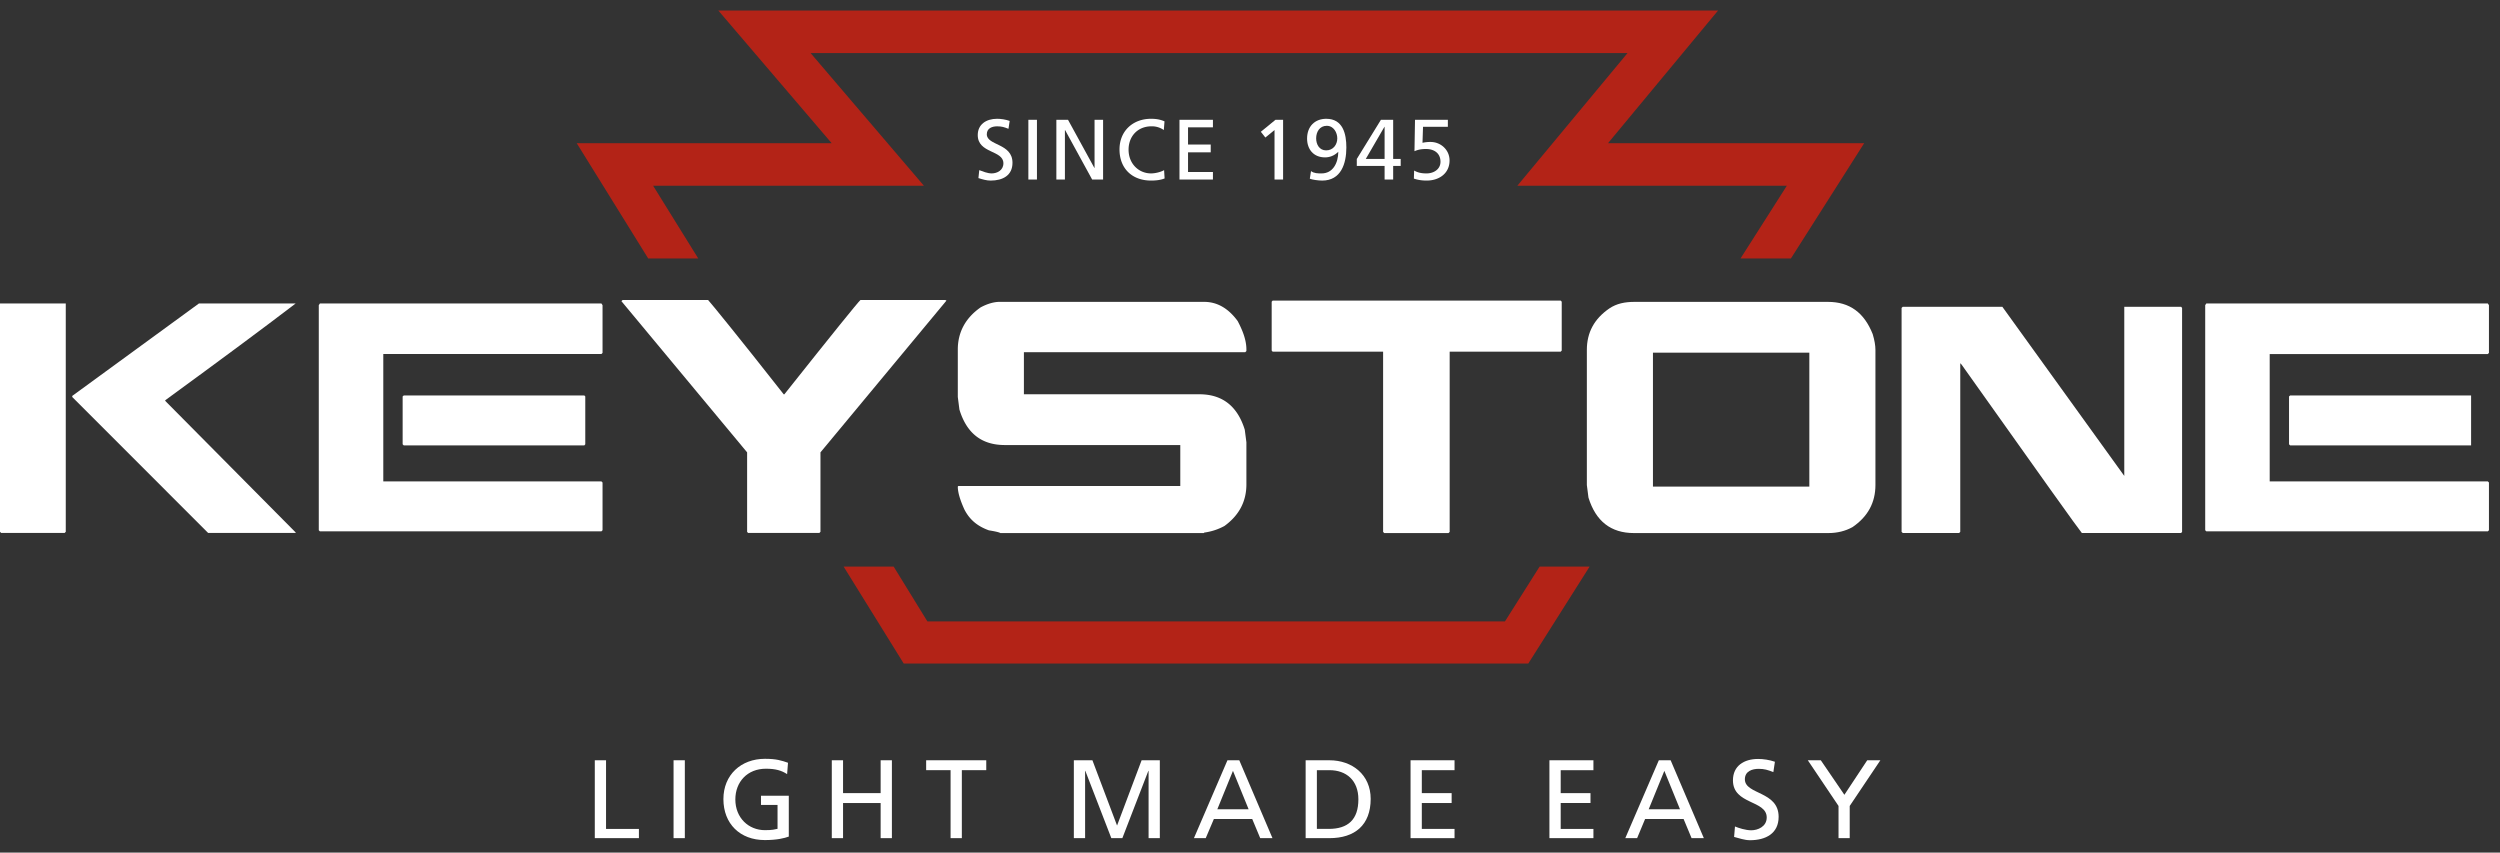
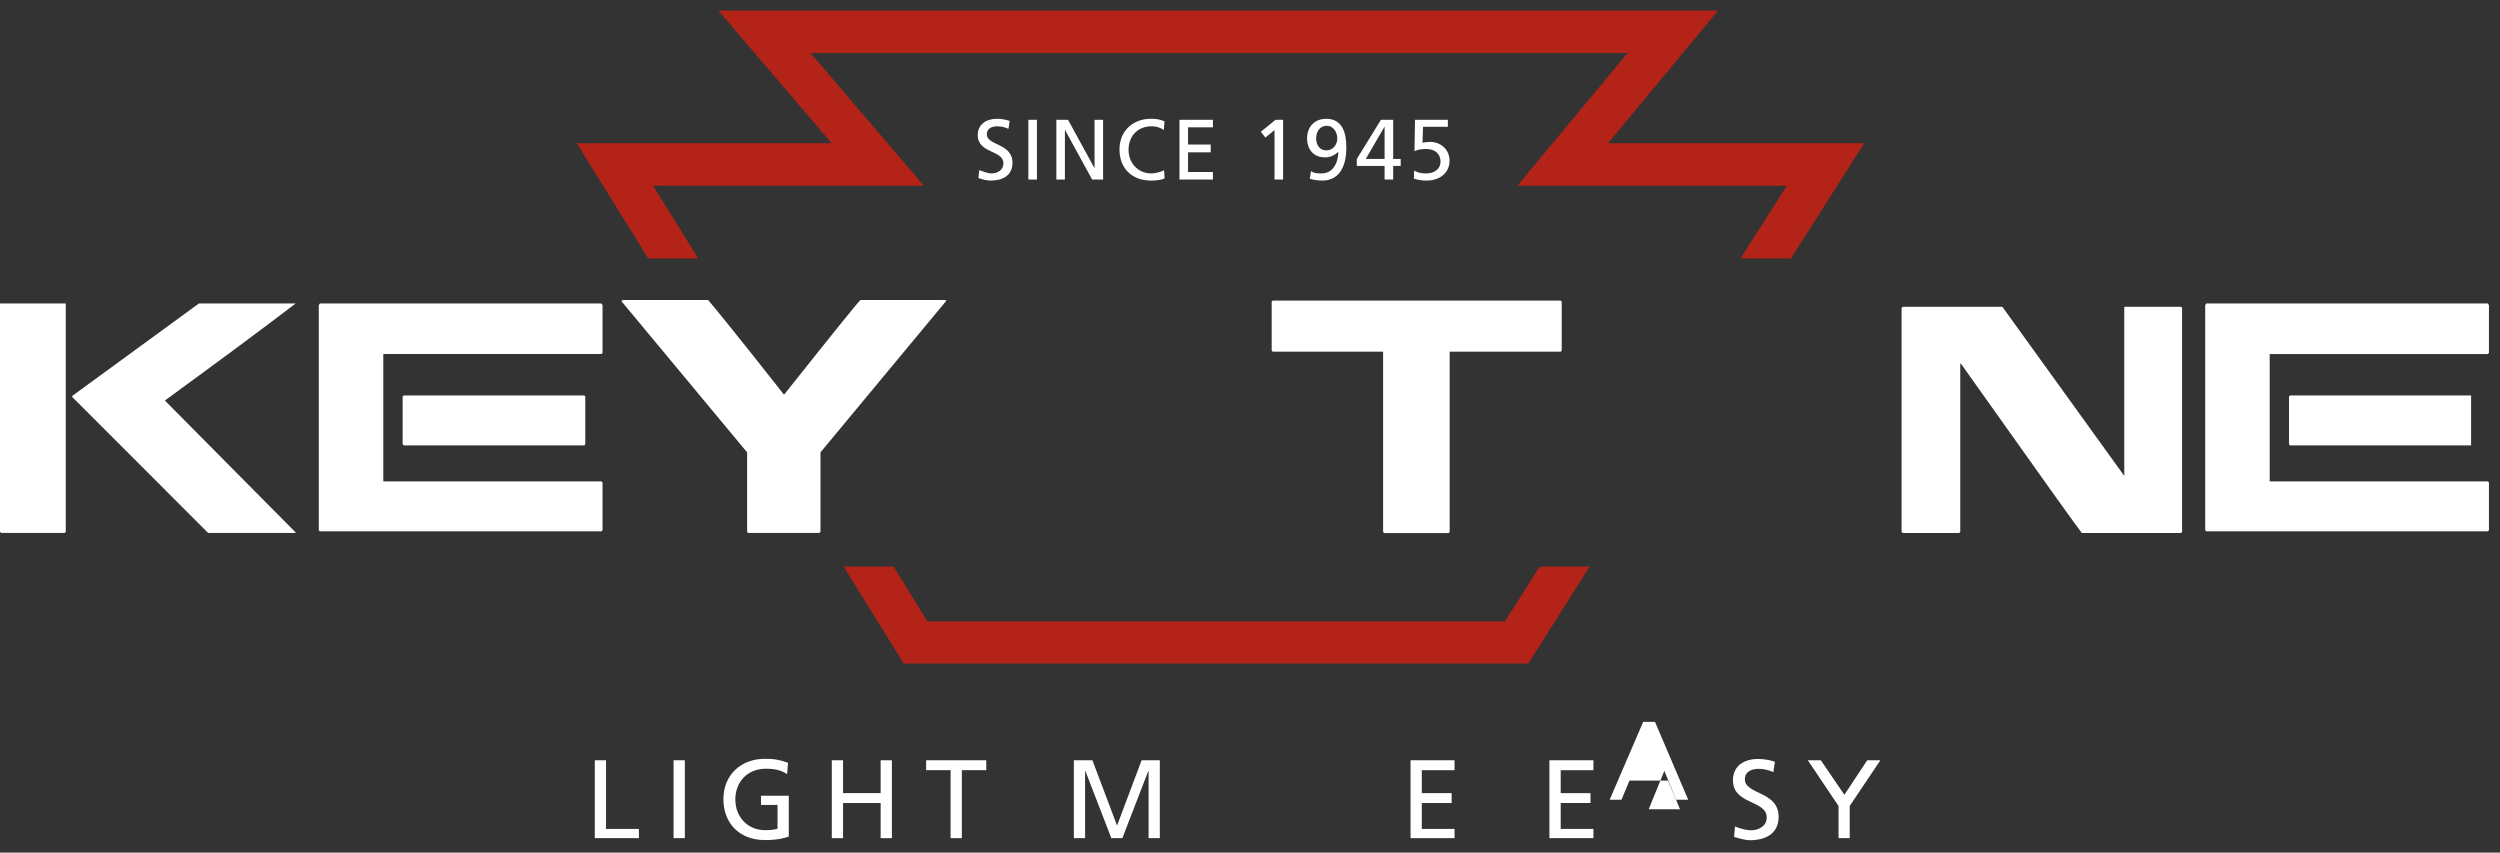
<svg xmlns="http://www.w3.org/2000/svg" viewBox="0 0 173 59" height="59" width="173">
  <rect x="0" y="0" width="173" height="59" fill="#333333" stroke="none" />
  <defs>
    <clipPath id="budaa">
      <path d="M152.6 21h19.635v15.77H152.6z" />
    </clipPath>
    <clipPath id="budab">
      <path d="M0 58.138h172.231V.73H0z" />
    </clipPath>
  </defs>
  <g>
    <g>
      <g>
        <path d="M49.71.73l7.842 9.18H39.91l4.946 7.977h3.463l-3.122-5.033h18.738l-7.84-9.18h56.529L105 12.853h18.649l-3.205 5.033h3.487L129 9.911h-17.727L118.888.73z" fill="#b32317" />
      </g>
      <g>
        <path d="M106.54 39.21L104.144 43H64.175l-2.333-3.79H58.38l4.157 6.706h43.222L110 39.21z" fill="#b32317" />
      </g>
      <g>
        <g>
          <path d="M13.766 21h6.694c-2.195 1.677-5.202 3.908-9.025 6.698v.044l9.025 9.103v.034h-6.058L5 27.474v-.077zm-9.215 0v15.801l-.077.078H.078L0 36.8V21z" fill="#fff" />
        </g>
        <g>
          <path d="M27.863 27.433v3.313l.078.077h12.494l.066-.077v-3.313l-.066-.068H27.941zm-5.803-6.315v15.574l.078.078h19.479l.079-.078V33.39l-.079-.079H26.524v-8.812h15.093l.079-.078v-3.303L41.617 21H22.138z" fill="#fff" />
        </g>
        <g>
          <path d="M43.088 20.76H49c.22.24 2 2.414 5.198 6.482l.035.045h.044c3.339-4.203 5.094-6.378 5.267-6.527h5.879l.044.034h.034l-8.725 10.509v5.5l-.079.078h-4.93l-.067-.078v-5.5L43 20.838z" fill="#fff" />
        </g>
        <g>
-           <path d="M69.192 20.89h14.146c.885 0 1.662.442 2.31 1.328.352.669.603 1.323.603 1.963v.112l-.079.078H70.854v2.913H83c1.584 0 2.632.817 3.138 2.453l.113.87v2.912c0 1.184-.507 2.142-1.518 2.878a4.04 4.04 0 0 1-1.395.457l-.034.034H69.225c-.074-.052-.338-.115-.792-.188-.751-.27-1.317-.7-1.696-1.441-.305-.669-.457-1.197-.457-1.584l.034-.045h15.362v-2.833H69.538c-1.592 0-2.641-.797-3.146-2.455l-.112-.87V24.18c0-1.181.528-2.181 1.584-2.912.506-.269.948-.38 1.328-.38" fill="#fff" />
-         </g>
+           </g>
        <g>
          <path d="M88.068 20.8H108l.071.078v3.38l-.071.079h-7.683v12.472l-.078.078h-4.451l-.077-.078V24.337h-7.643L88 24.258v-3.38z" fill="#fff" />
        </g>
        <g>
-           <path d="M114.384 24.404h10.822v9.271h-10.822zm-1.283-3.514c-.646 0-1.227.11-1.74.457-1.034.714-1.551 1.653-1.551 2.868v9.348l.112.871c.505 1.636 1.554 2.454 3.146 2.454h13.454c.618 0 1.175-.137 1.673-.413 1.057-.721 1.585-1.691 1.585-2.912v-9.348c0-.313-.064-.677-.189-1.094-.591-1.487-1.591-2.231-3.102-2.231z" fill="#fff" />
-         </g>
+           </g>
        <g>
          <path d="M131.668 21.23h6.895L147 32.933V21.23h3.936l.064.078v15.496l-.064.078h-6.873c-.149-.156-2.927-4.046-8.334-11.67l-.045-.033v-.033h-.034v11.658l-.077.078h-3.905l-.078-.078V21.308z" fill="#fff" />
        </g>
        <g>
          <g />
          <g clip-path="url(#budaa)">
            <path d="M158.401 27.433v3.313l.079.077H171v-3.458h-12.52zm-5.801-6.315v15.574l.078.078h19.479l.078-.078V33.39l-.078-.079h-15.094v-8.812h15.094l.078-.078v-3.303l-.078-.118h-19.479z" fill="#fff" />
          </g>
        </g>
        <g>
          <path d="M69.786 8.913c-.302-.118-.469-.171-.786-.171-.322 0-.713.118-.713.55 0 .794 1.777.61 1.777 1.972 0 .882-.681 1.232-1.511 1.232-.289 0-.553-.082-.846-.172l.058-.55c.235.082.557.226.86.226.375 0 .81-.214.81-.7 0-.924-1.775-.669-1.775-1.954 0-.735.58-1.126 1.34-1.126.259 0 .584.047.869.148z" fill="#fff" />
        </g>
        <g />
        <g clip-path="url(#budab)">
          <path d="M71.163 12.424h.594V8.29h-.594z" fill="#fff" />
        </g>
        <g clip-path="url(#budab)">
          <path d="M73.1 8.29h.807l1.823 3.329h.013V8.29h.591v4.134h-.757L73.704 9h-.012v3.424H73.1z" fill="#fff" />
        </g>
        <g clip-path="url(#budab)">
          <path d="M80.536 9a1.426 1.426 0 0 0-.853-.259c-.953 0-1.586.687-1.586 1.617 0 .97.7 1.642 1.557 1.642.296 0 .694-.102.901-.227l.036.575c-.315.13-.7.147-.943.147-1.308 0-2.178-.84-2.178-2.155 0-1.274.922-2.12 2.184-2.12.346 0 .633.047.93.178z" fill="#fff" />
        </g>
        <g clip-path="url(#budab)">
          <path d="M81.62 8.29h2.315v.521h-1.723V10h1.57v.54h-1.57v1.363h1.723v.521H81.62z" fill="#fff" />
        </g>
        <g clip-path="url(#budab)">
          <path d="M88.197 9l-.634.517-.313-.398 1.012-.829h.528v4.135h-.593z" fill="#fff" />
        </g>
        <g clip-path="url(#budab)">
          <path d="M91.77 10.406c-.467 0-.692-.406-.692-.83 0-.444.236-.87.733-.87.487 0 .729.481.729.87 0 .424-.278.83-.77.83zm-1.131 1.96c.148.065.568.13.854.13 1.307 0 1.675-1.172 1.675-2.292 0-.941-.237-1.984-1.392-1.984-.776 0-1.326.516-1.326 1.368 0 .741.444 1.303 1.243 1.303.307 0 .628-.106.907-.379l.011-.006C92.6 11.3 92.226 12 91.457 12c-.267 0-.522 0-.735-.16z" fill="#fff" />
        </g>
        <g clip-path="url(#budab)">
          <path d="M95.814 11h-1.303l1.291-2.224h.012zm0 1.424h.593v-.942h.521V11h-.521V8.29h-.847L93.89 11v.482h1.924z" fill="#fff" />
        </g>
        <g clip-path="url(#budab)">
          <path d="M100.192 8.776h-1.719l-.036 1.106A2.36 2.36 0 0 1 99 9.824c.7 0 1.309.545 1.309 1.279 0 .897-.721 1.392-1.582 1.392-.449 0-.727-.083-.887-.136l.017-.558c.256.143.497.199.859.199.493 0 .965-.282.965-.808 0-.593-.443-.882-1-.882-.355 0-.581.059-.8.153l.037-2.173h2.274z" fill="#fff" />
        </g>
        <g clip-path="url(#budab)">
          <path d="M41.16 52.61h.778v4.75h2.275V58H41.16z" fill="#fff" />
        </g>
        <g clip-path="url(#budab)">
          <path d="M46.61 58h.78v-5.39h-.78z" fill="#fff" />
        </g>
        <g clip-path="url(#budab)">
          <path d="M54.468 53.57c-.382-.25-.794-.375-1.468-.375-1.281 0-2.114.911-2.114 2.126 0 1.277.918 2.126 2.048 2.126.537 0 .677-.054.872-.093v-1.651h-1.145v-.639h1.924v2.827c-.296.109-.81.242-1.659.242-1.721 0-2.866-1.133-2.866-2.835 0-1.674 1.215-2.788 2.874-2.788.794 0 1.144.118 1.596.273z" fill="#fff" />
        </g>
        <g clip-path="url(#budab)">
          <path d="M57.56 52.61h.779v2.274h2.601V52.61h.779V58h-.779v-2.43h-2.601V58h-.779z" fill="#fff" />
        </g>
        <g clip-path="url(#budab)">
          <path d="M65.78 53.295h-1.69v-.685h4.159v.685h-1.69V58h-.779z" fill="#fff" />
        </g>
        <g clip-path="url(#budab)">
          <path d="M74.31 52.61h1.285l1.705 4.518L79 52.61h1.26V58h-.778v-4.658h-.016L77.667 58h-.763l-1.8-4.658h-.015V58h-.779z" fill="#fff" />
        </g>
        <g clip-path="url(#budab)">
-           <path d="M86.404 56h-2.165l1.082-2.658zm-3.784 2h.817L84 56.675h2.654L87.207 58h.848l-2.297-5.39h-.818z" fill="#fff" />
-         </g>
+           </g>
        <g clip-path="url(#budab)">
-           <path d="M91.128 53.296H92c1.161 0 2 .704 2 2.016 0 1.402-.714 2.048-2.053 2.048h-.819zM90.35 58H92c1.745 0 2.851-.897 2.851-2.719 0-1.674-1.285-2.67-2.851-2.67h-1.65z" fill="#fff" />
-         </g>
+           </g>
        <g clip-path="url(#budab)">
          <path d="M97.61 52.61h3.044v.686h-2.265v1.588h2.064v.685h-2.064v1.791h2.265V58H97.61z" fill="#fff" />
        </g>
        <g clip-path="url(#budab)">
          <path d="M107.22 52.61h3.045v.686H108v1.588h2.062v.685H108v1.791h2.265V58h-3.045z" fill="#fff" />
        </g>
        <g clip-path="url(#budab)">
-           <path d="M116.255 56h-2.165l1.083-2.658zm-3.785 2h.818l.553-1.325h2.664l.552 1.325h.849l-2.298-5.39h-.817z" fill="#fff" />
+           <path d="M116.255 56h-2.165l1.083-2.658m-3.785 2h.818l.553-1.325h2.664l.552 1.325h.849l-2.298-5.39h-.817z" fill="#fff" />
        </g>
        <g clip-path="url(#budab)">
          <path d="M122.716 53.43c-.398-.154-.615-.226-1.021-.226-.435 0-.95.157-.95.724 0 1.072 2.336.804 2.336 2.595 0 1.159-.895 1.62-1.985 1.62-.381 0-.756-.143-1.096-.227l.06-.723c.264.108.733.263 1.13.263.443 0 1.067-.249 1.067-.886 0-1.216-2.337-.88-2.337-2.57 0-1 .763-1.48 1.744-1.48.336 0 .786.061 1.16.194z" fill="#fff" />
        </g>
        <g clip-path="url(#budab)">
          <path d="M127.226 55.772L125.1 52.61h.9l1.631 2.39 1.581-2.39h.91L128 55.772V58h-.774z" fill="#fff" />
        </g>
      </g>
    </g>
  </g>
</svg>